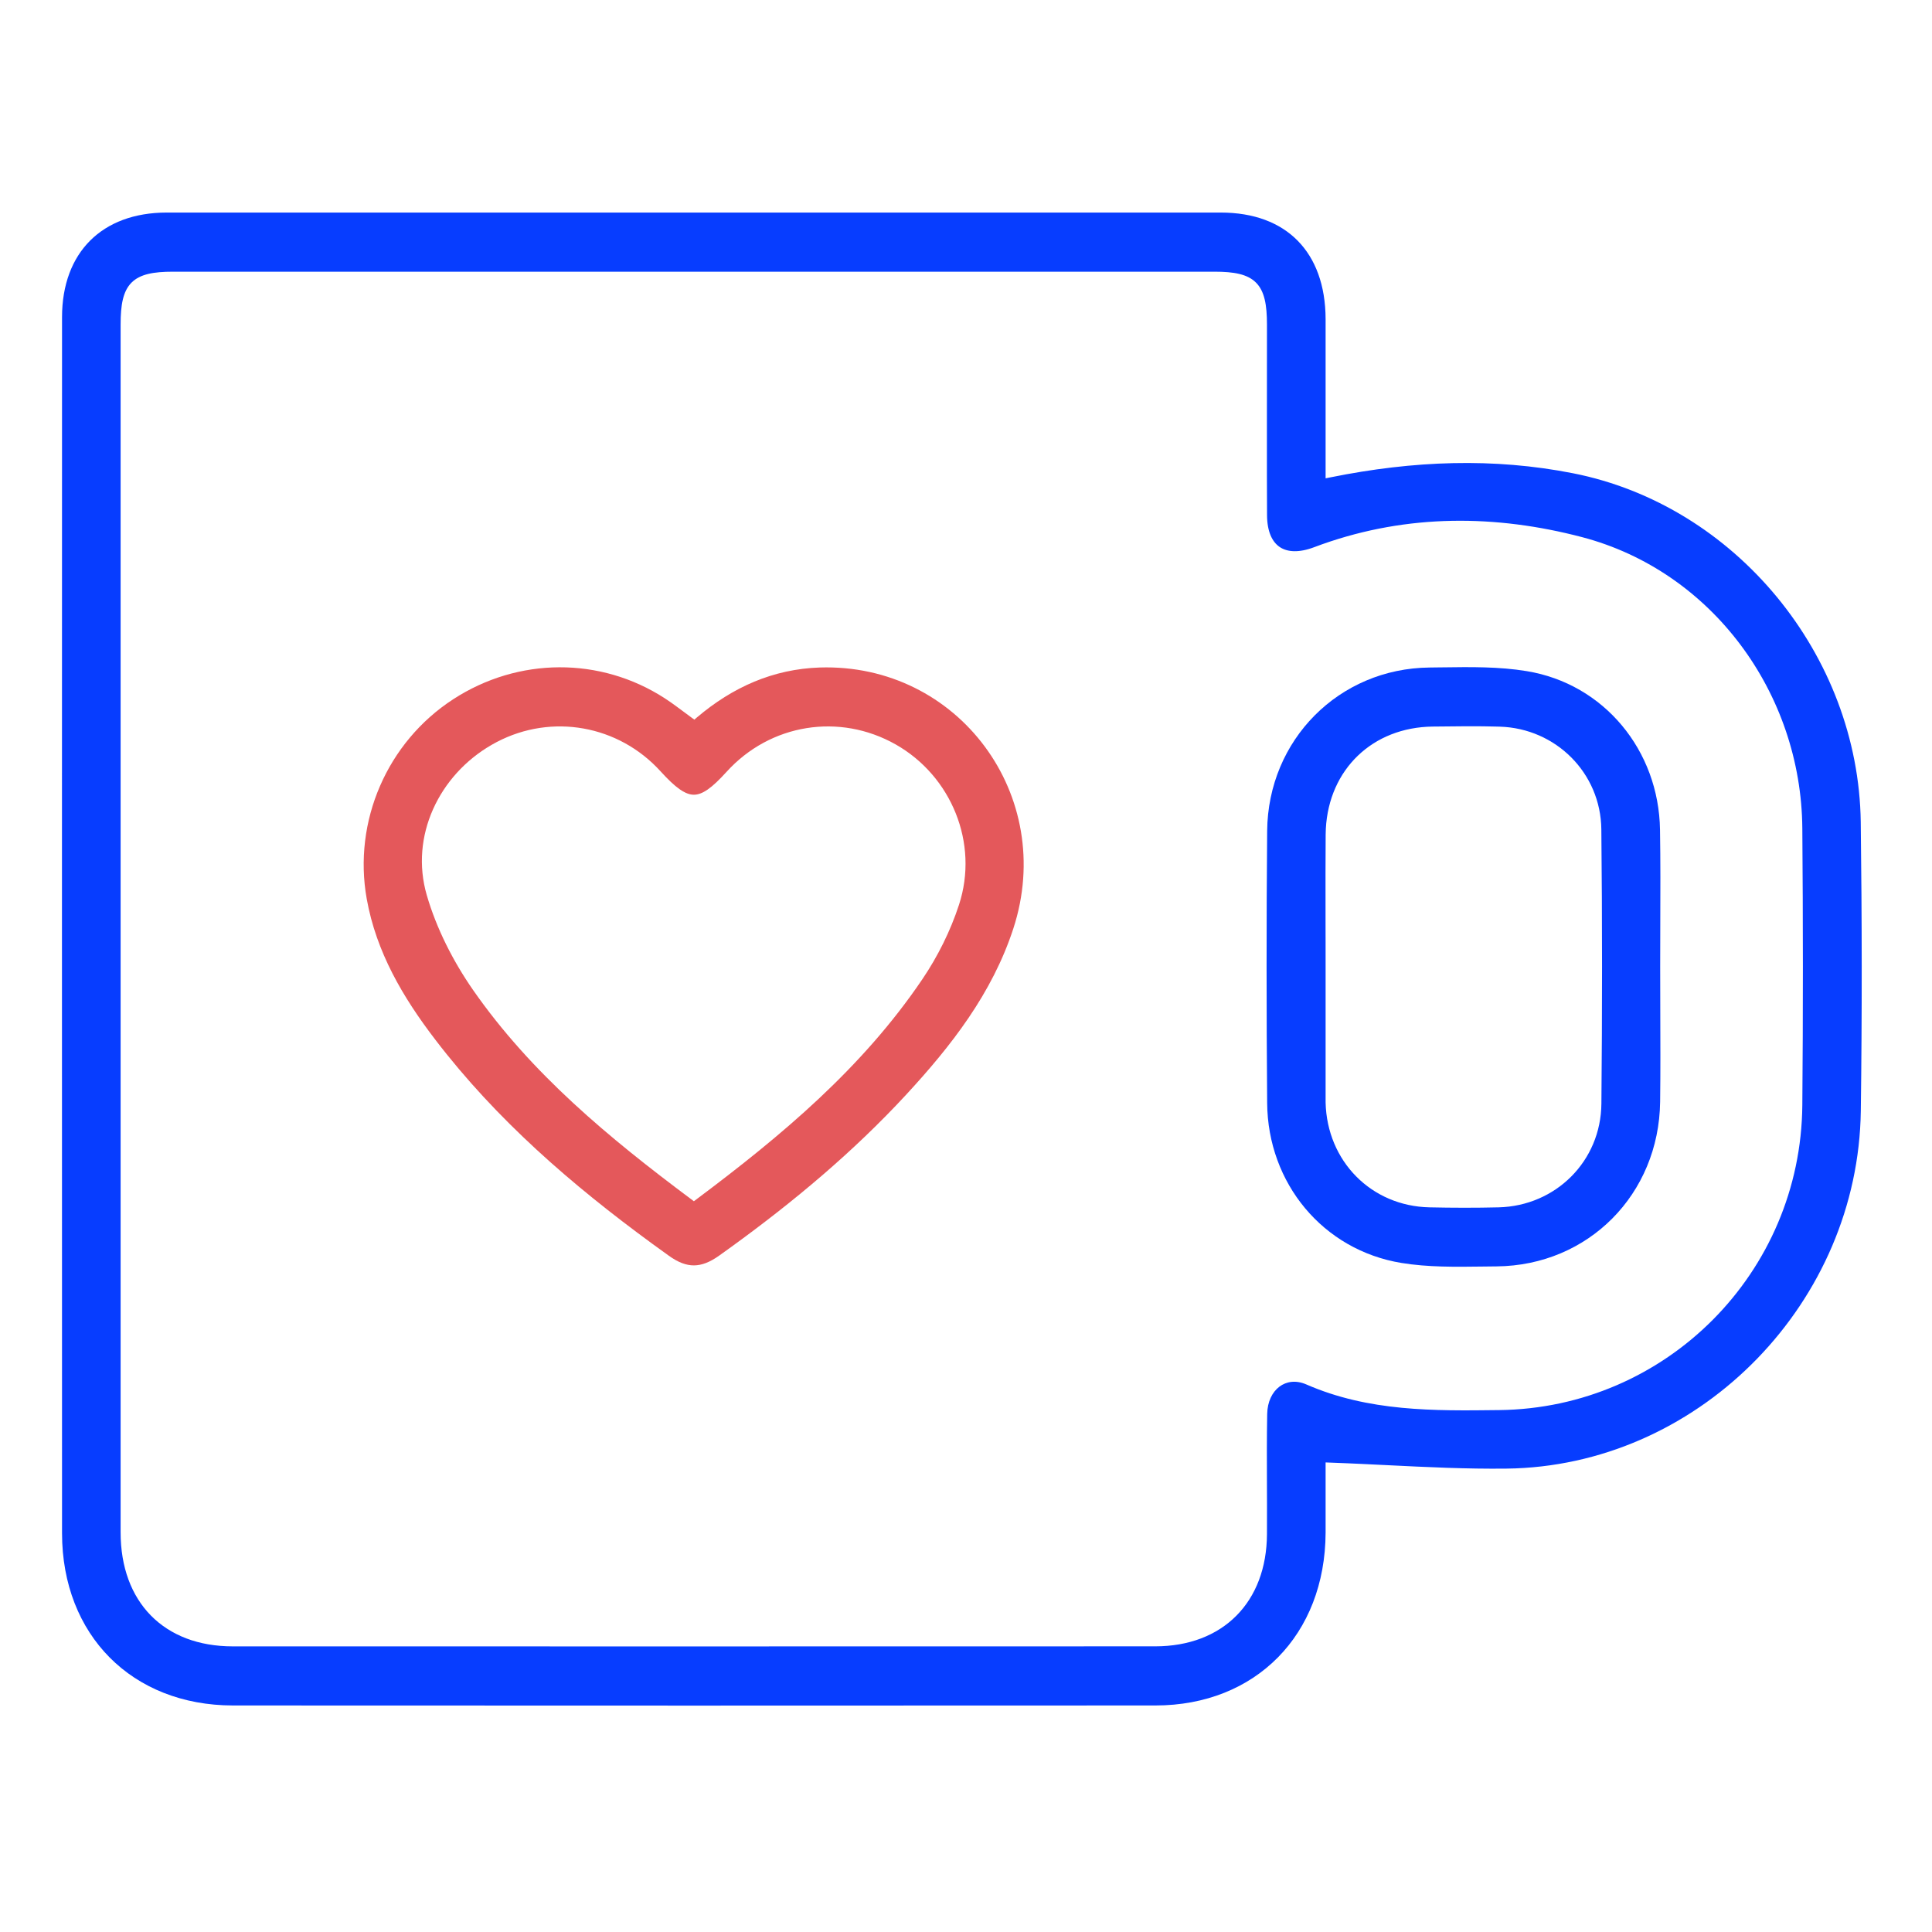
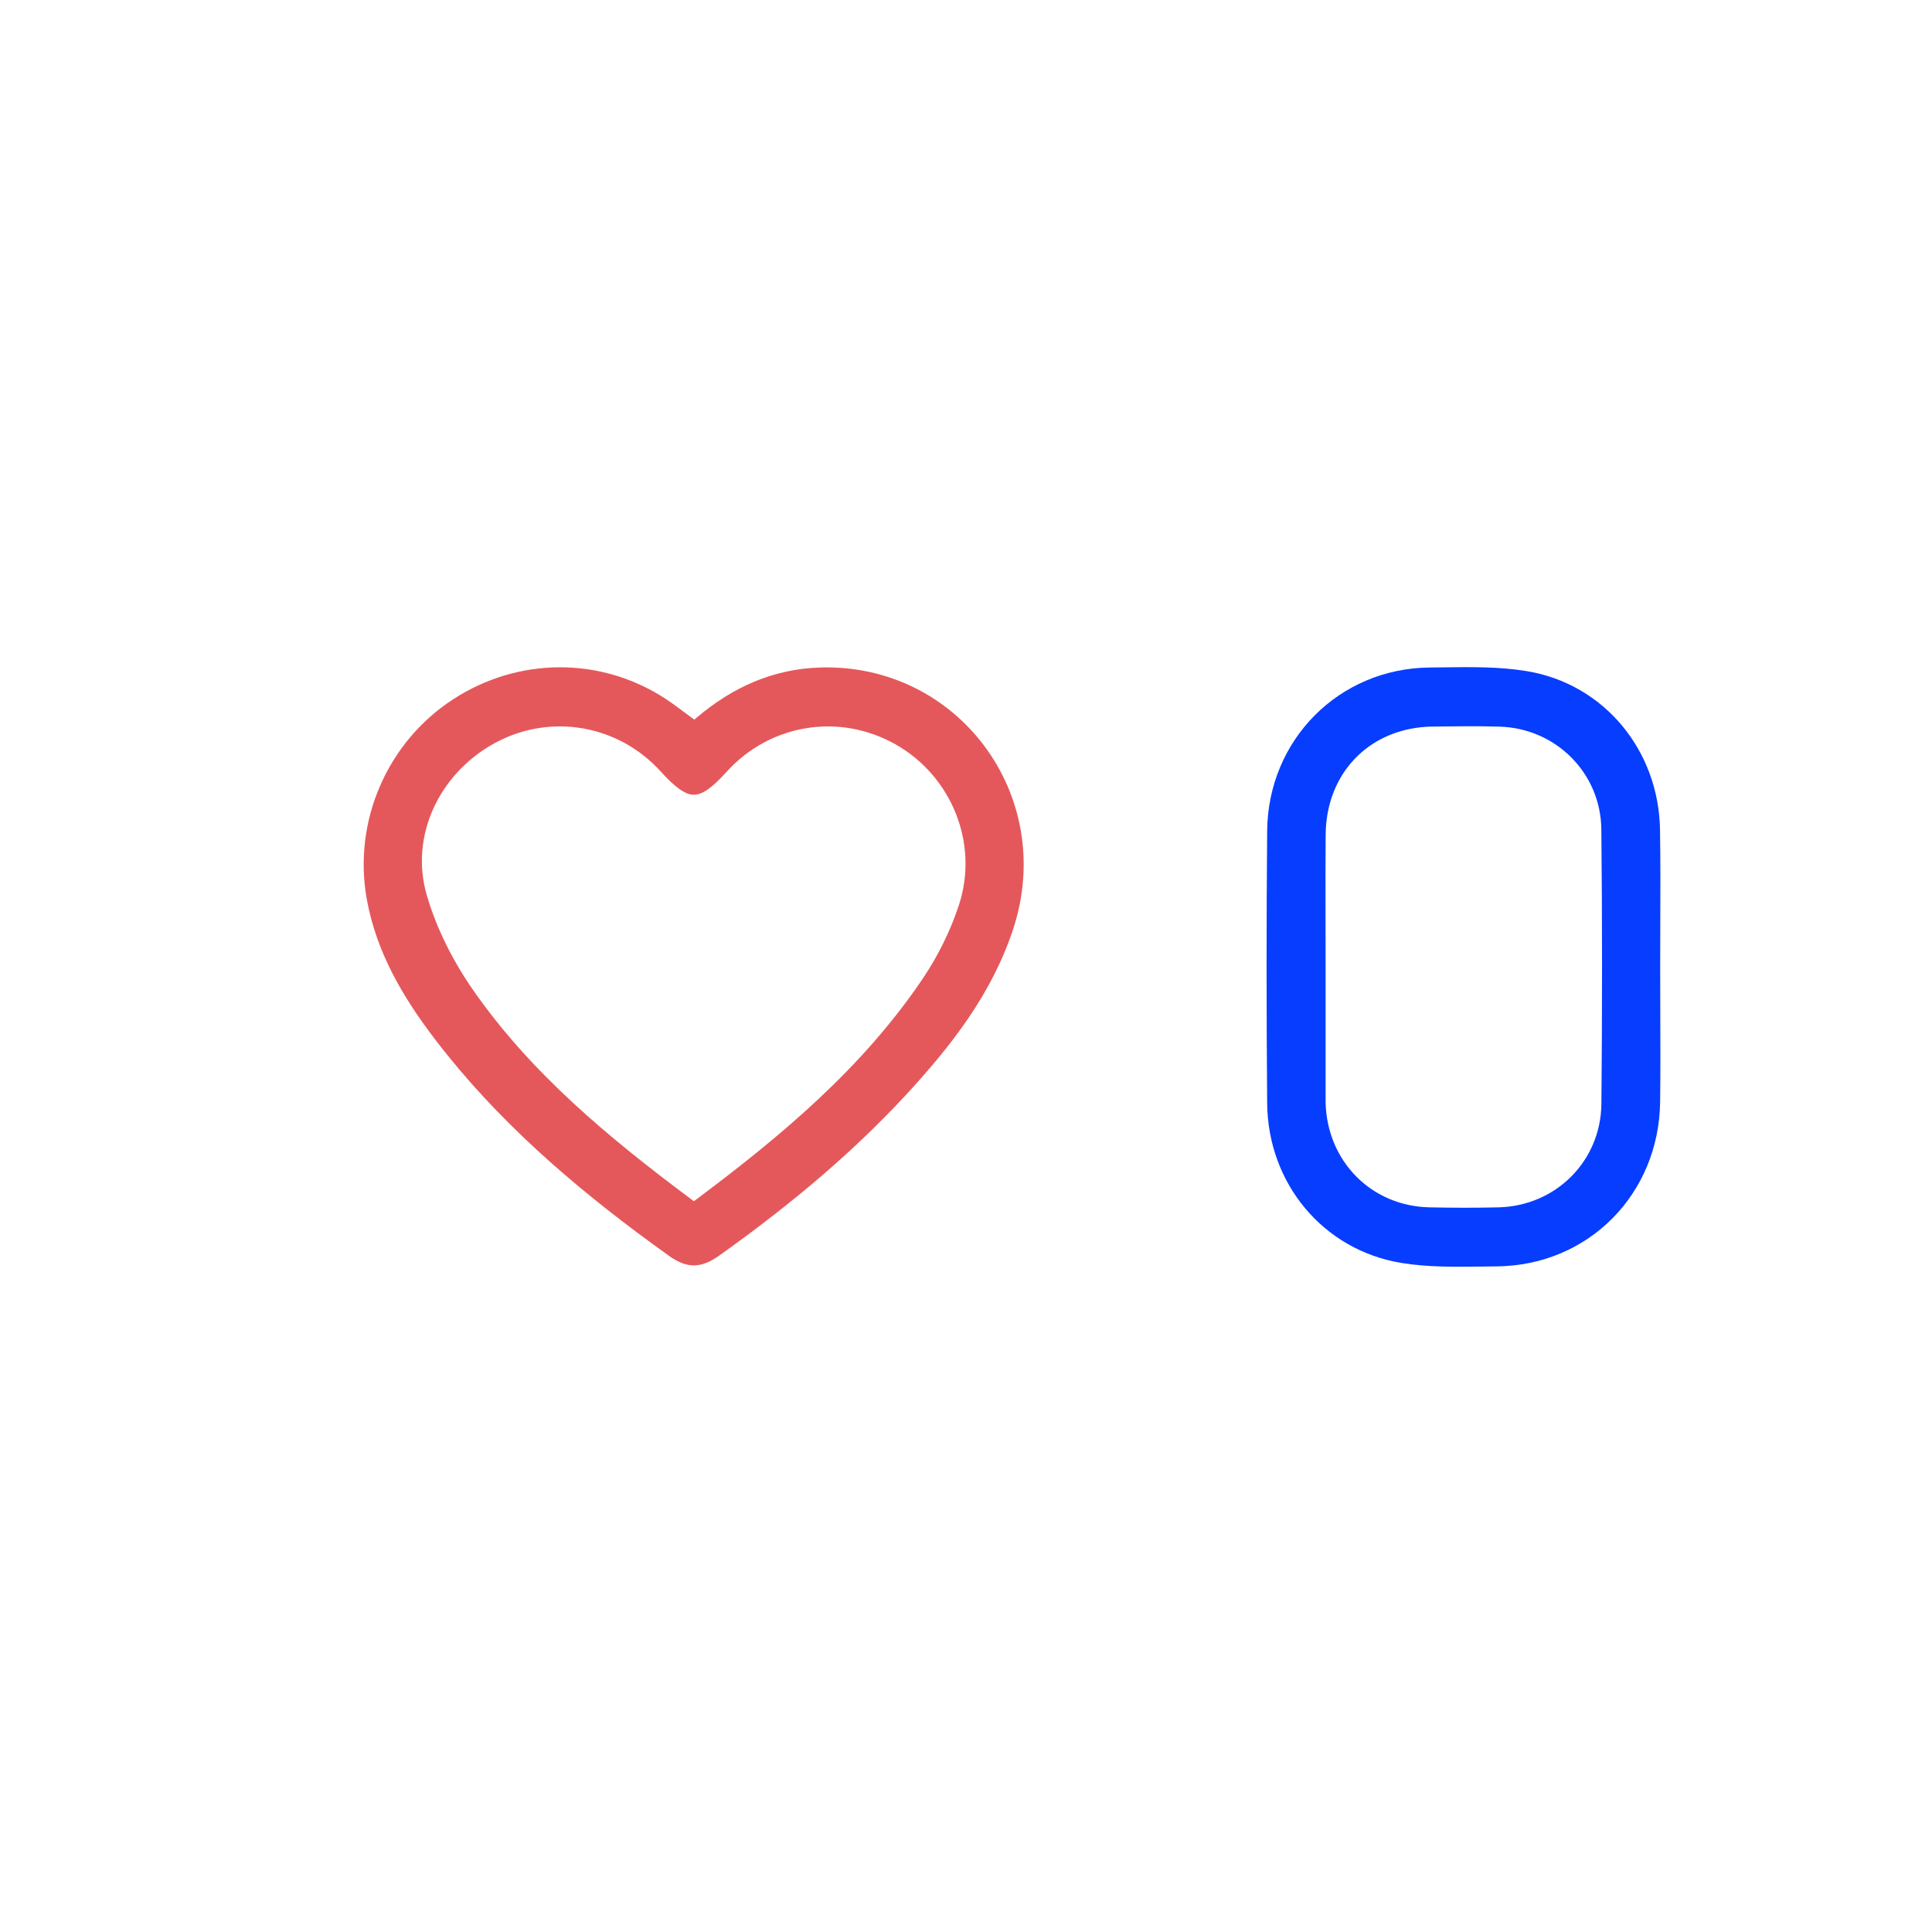
<svg xmlns="http://www.w3.org/2000/svg" fill="none" viewBox="0 0 100 100" height="100" width="100">
-   <path fill="#073DFF" d="M3.211 16.418C3.206 35.958 3.206 59.82 3.211 79.363C3.213 82.003 4.124 84.227 5.677 85.792C7.23 87.356 9.439 88.273 12.057 88.275C27.972 88.284 43.885 88.284 59.797 88.275C62.407 88.275 64.603 87.354 66.149 85.783C67.695 84.213 68.603 81.978 68.613 79.328V75.695L68.837 75.704C69.135 75.715 69.432 75.727 69.729 75.739L70.103 75.756L70.442 75.771C70.892 75.792 71.339 75.814 71.784 75.836C73.869 75.939 75.919 76.039 77.966 76.015L78.429 76.004C88.132 75.643 96.183 67.358 96.315 57.502C96.382 52.518 96.375 47.532 96.312 42.55C96.197 33.904 89.822 26.154 81.419 24.496C77.309 23.686 73.166 23.838 68.872 24.706L68.613 24.758V16.518C68.608 14.771 68.091 13.397 67.17 12.461C66.251 11.525 64.903 11.002 63.187 11.002C45.001 10.999 26.815 10.999 8.629 11.002C6.942 11.002 5.592 11.528 4.665 12.454C3.738 13.381 3.211 14.73 3.211 16.418ZM65.014 14.632C64.572 14.186 63.865 14.063 62.872 14.063H8.95C7.957 14.063 7.249 14.185 6.806 14.63C6.364 15.076 6.243 15.788 6.243 16.789V79.319C6.244 81.109 6.797 82.587 7.81 83.619C8.825 84.651 10.28 85.215 12.046 85.216C27.96 85.219 43.878 85.219 59.793 85.214C61.532 85.214 62.979 84.65 63.993 83.63C65.007 82.611 65.569 81.155 65.578 79.408L65.58 77.848L65.577 76.936C65.572 75.686 65.567 74.437 65.59 73.185C65.601 72.547 65.855 72.052 66.22 71.775C66.581 71.502 67.073 71.423 67.614 71.658C70.845 73.069 74.227 73.027 77.575 72.986H77.595C86.233 72.886 93.218 65.886 93.288 57.195C93.329 52.425 93.326 47.65 93.288 42.881C93.236 35.871 88.608 29.566 81.88 27.8C77.425 26.632 72.881 26.601 68.449 28.166L68.021 28.323C67.23 28.621 66.633 28.579 66.239 28.314C65.846 28.049 65.589 27.517 65.582 26.676C65.567 24.82 65.581 18.65 65.578 16.791C65.577 15.79 65.456 15.078 65.014 14.632Z" clip-rule="evenodd" fill-rule="evenodd" />
  <path fill="#073DFF" d="M85.931 50.044C85.931 49.322 85.934 48.602 85.936 47.882C85.942 46.236 85.949 44.593 85.922 42.95C85.86 38.84 83.023 35.394 79.024 34.738C77.599 34.502 76.122 34.522 74.636 34.543L74.353 34.546L73.993 34.551C69.309 34.596 65.63 38.291 65.588 43.012C65.547 47.703 65.55 52.398 65.588 57.092C65.619 61.249 68.483 64.705 72.538 65.37C73.908 65.594 75.328 65.575 76.755 65.556C76.991 65.553 77.227 65.55 77.463 65.548C82.209 65.505 85.869 61.817 85.928 57.027C85.948 55.452 85.942 53.879 85.936 52.303C85.934 51.551 85.931 50.798 85.931 50.044ZM77.4 37.606L77.3 37.604C77.161 37.6 77.022 37.598 76.883 37.596L76.636 37.593L76.382 37.591L76.106 37.591H75.895L74.161 37.607C71.048 37.642 68.788 39.817 68.625 42.898L68.616 43.199C68.611 43.866 68.608 44.533 68.608 45.2C68.606 46.102 68.608 47.005 68.61 47.907L68.612 48.786C68.613 49.216 68.613 49.646 68.613 50.076V57.064C68.685 60.101 70.974 62.428 73.991 62.492C75.183 62.518 76.378 62.521 77.571 62.492C80.523 62.416 82.864 60.104 82.888 57.122C82.932 52.391 82.934 47.662 82.885 42.93C82.855 40.004 80.523 37.701 77.634 37.612L77.489 37.608L77.4 37.606Z" clip-rule="evenodd" fill-rule="evenodd" />
  <path fill="#E4585B" d="M23.456 36.194C26.833 34.001 31.082 33.992 34.402 36.139L34.721 36.354C34.801 36.411 34.881 36.468 34.961 36.526C34.969 36.532 34.976 36.538 34.984 36.543C35.089 36.62 35.2 36.702 35.308 36.782L35.364 36.824L35.385 36.84L35.397 36.848C35.526 36.944 35.66 37.044 35.801 37.148L35.939 37.248L36.069 37.137C37.922 35.565 40.02 34.63 42.428 34.55C49.601 34.319 54.697 41.184 52.449 48.065C51.353 51.42 49.243 54.13 46.877 56.688C44.156 59.627 41.103 62.18 37.866 64.529L37.216 64.996C36.737 65.337 36.32 65.494 35.92 65.496C35.52 65.498 35.103 65.345 34.623 64.999L33.781 64.39C29.59 61.325 25.695 57.953 22.523 53.803C20.846 51.612 19.474 49.274 18.982 46.527C18.263 42.507 20.04 38.414 23.456 36.194ZM46.367 38.536C43.45 36.882 39.864 37.46 37.606 39.951C37.228 40.367 36.914 40.668 36.634 40.862C36.356 41.056 36.125 41.136 35.909 41.135C35.777 41.134 35.639 41.102 35.487 41.032C35.39 40.987 35.287 40.927 35.177 40.85C34.892 40.65 34.573 40.344 34.188 39.921C32.017 37.535 28.568 36.914 25.718 38.404L25.451 38.551C22.726 40.117 21.203 43.28 22.09 46.334C22.592 48.064 23.457 49.761 24.483 51.238C27.502 55.573 31.515 58.89 35.786 62.079L35.915 62.176L36.044 62.079C40.463 58.773 44.639 55.276 47.747 50.675C48.539 49.504 49.196 48.184 49.636 46.836C50.682 43.639 49.236 40.164 46.367 38.536Z" clip-rule="evenodd" fill-rule="evenodd" />
</svg>